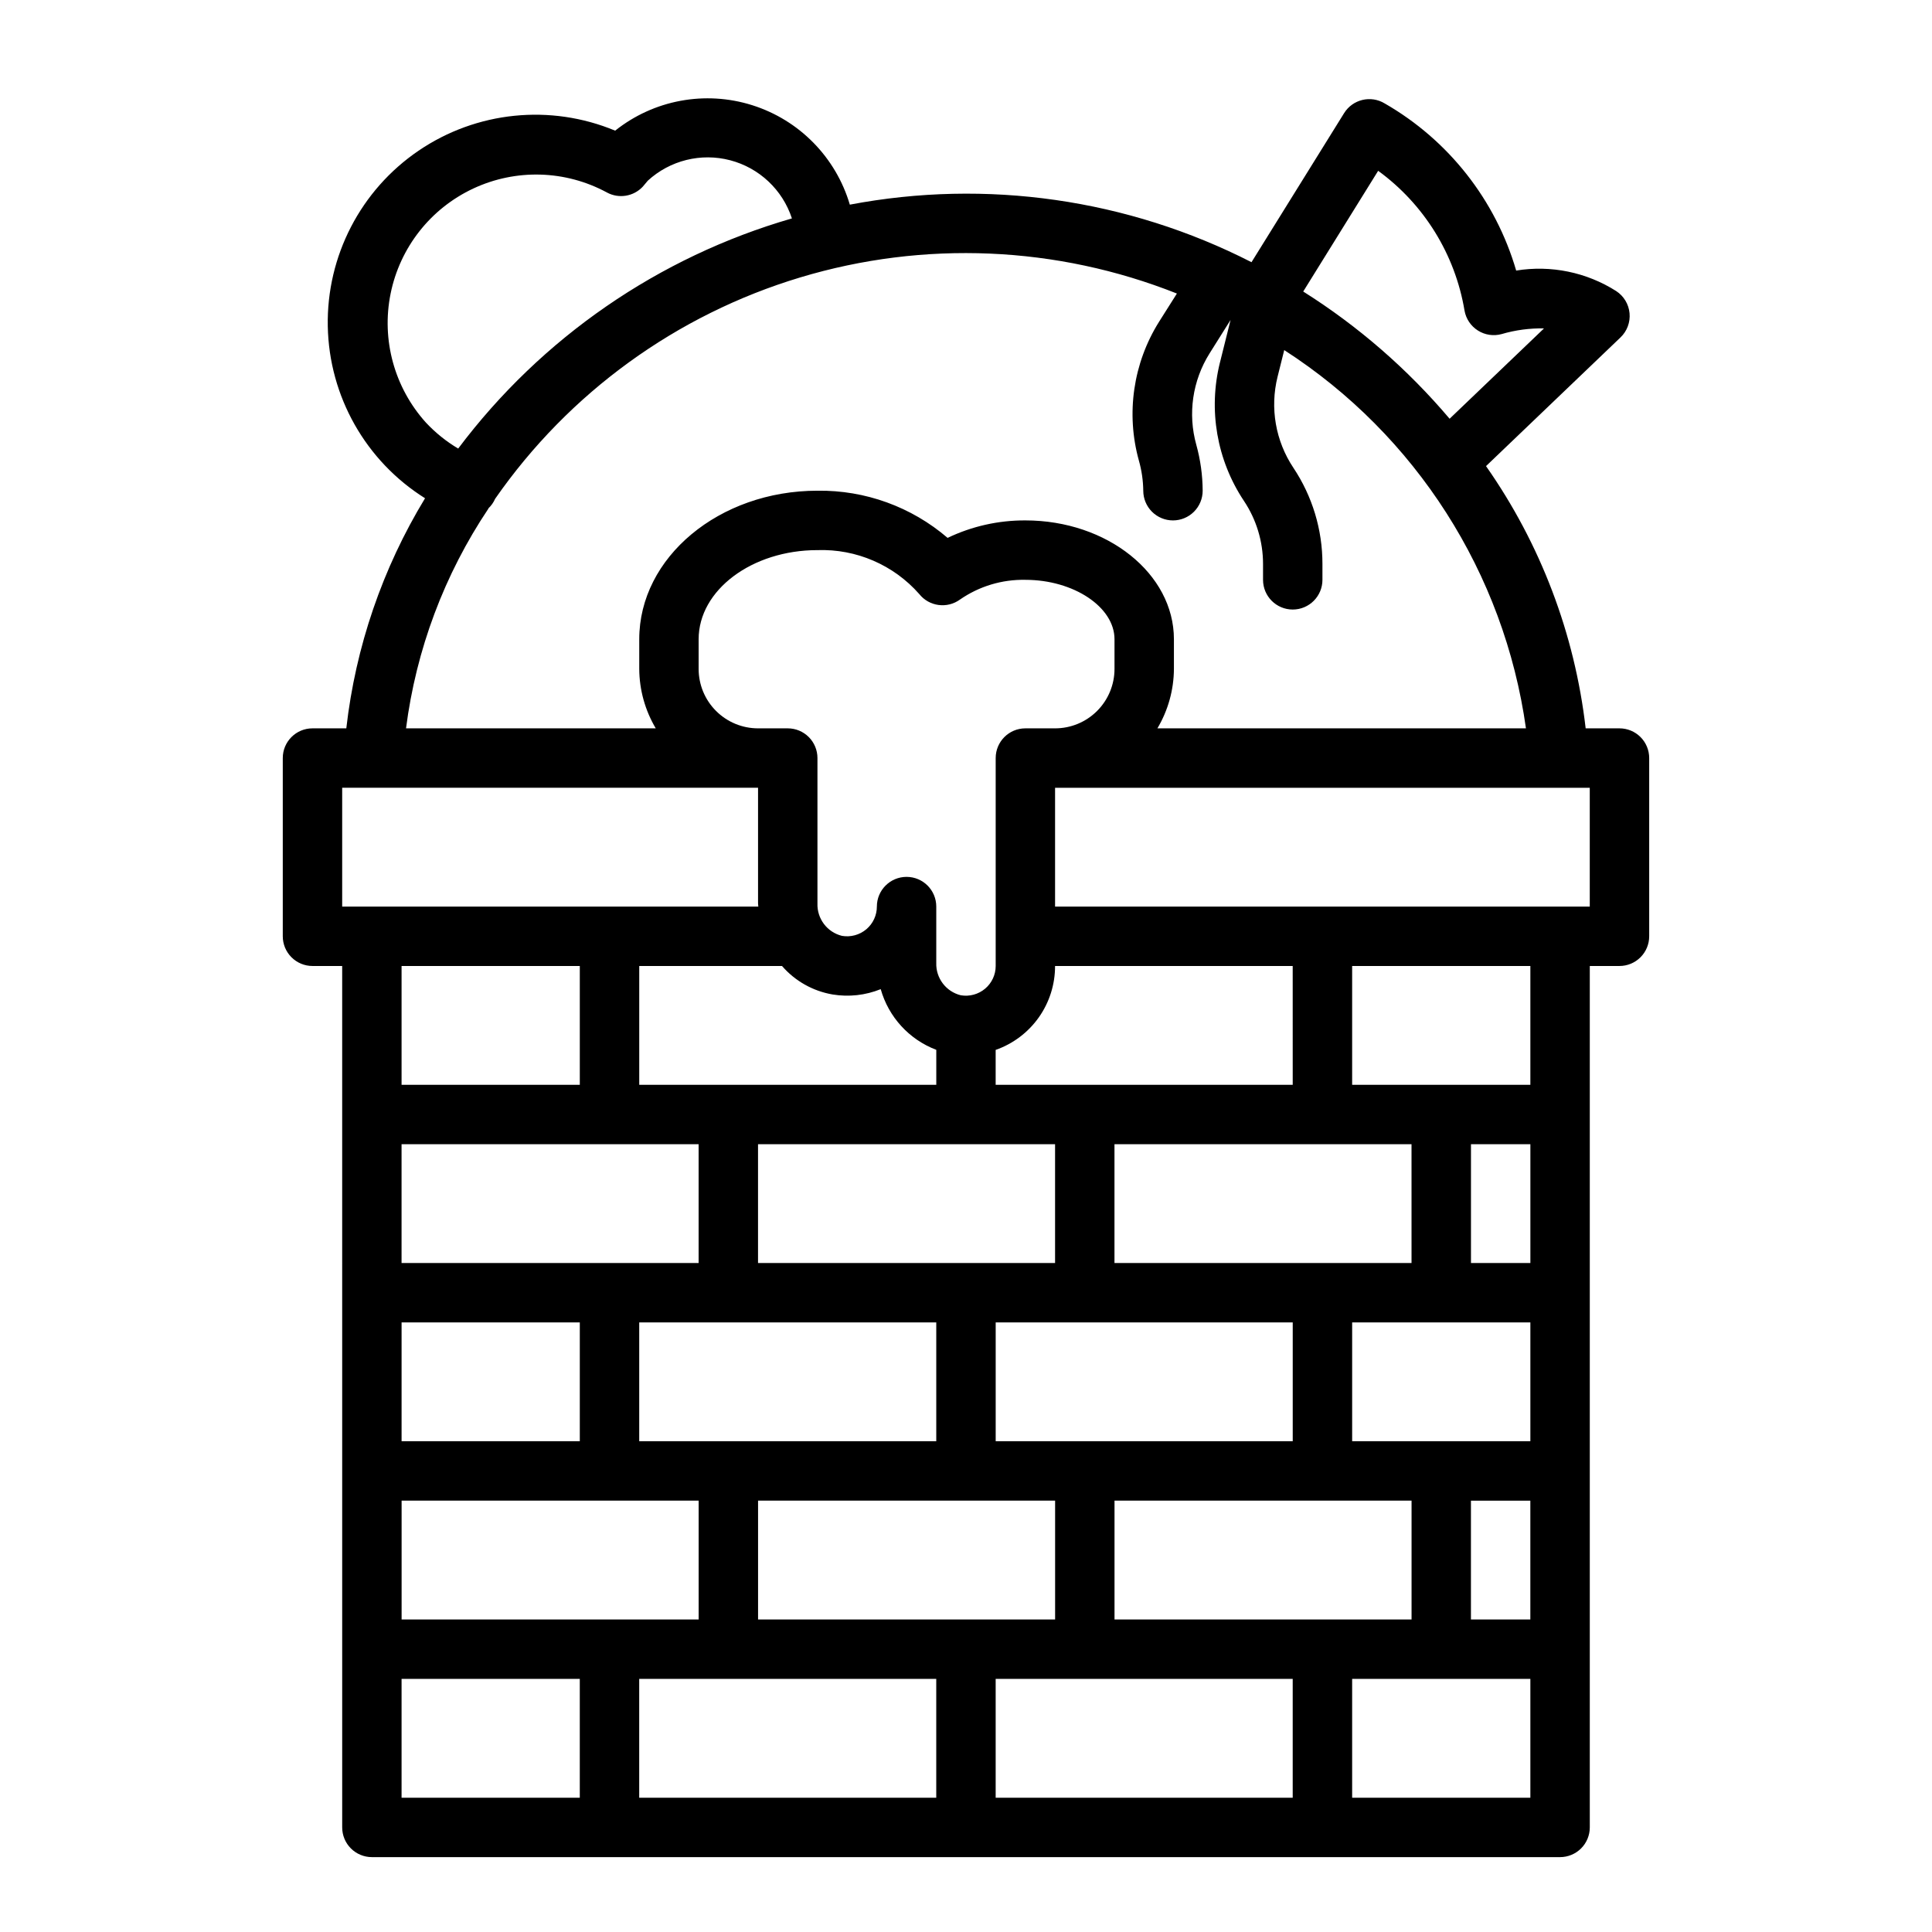
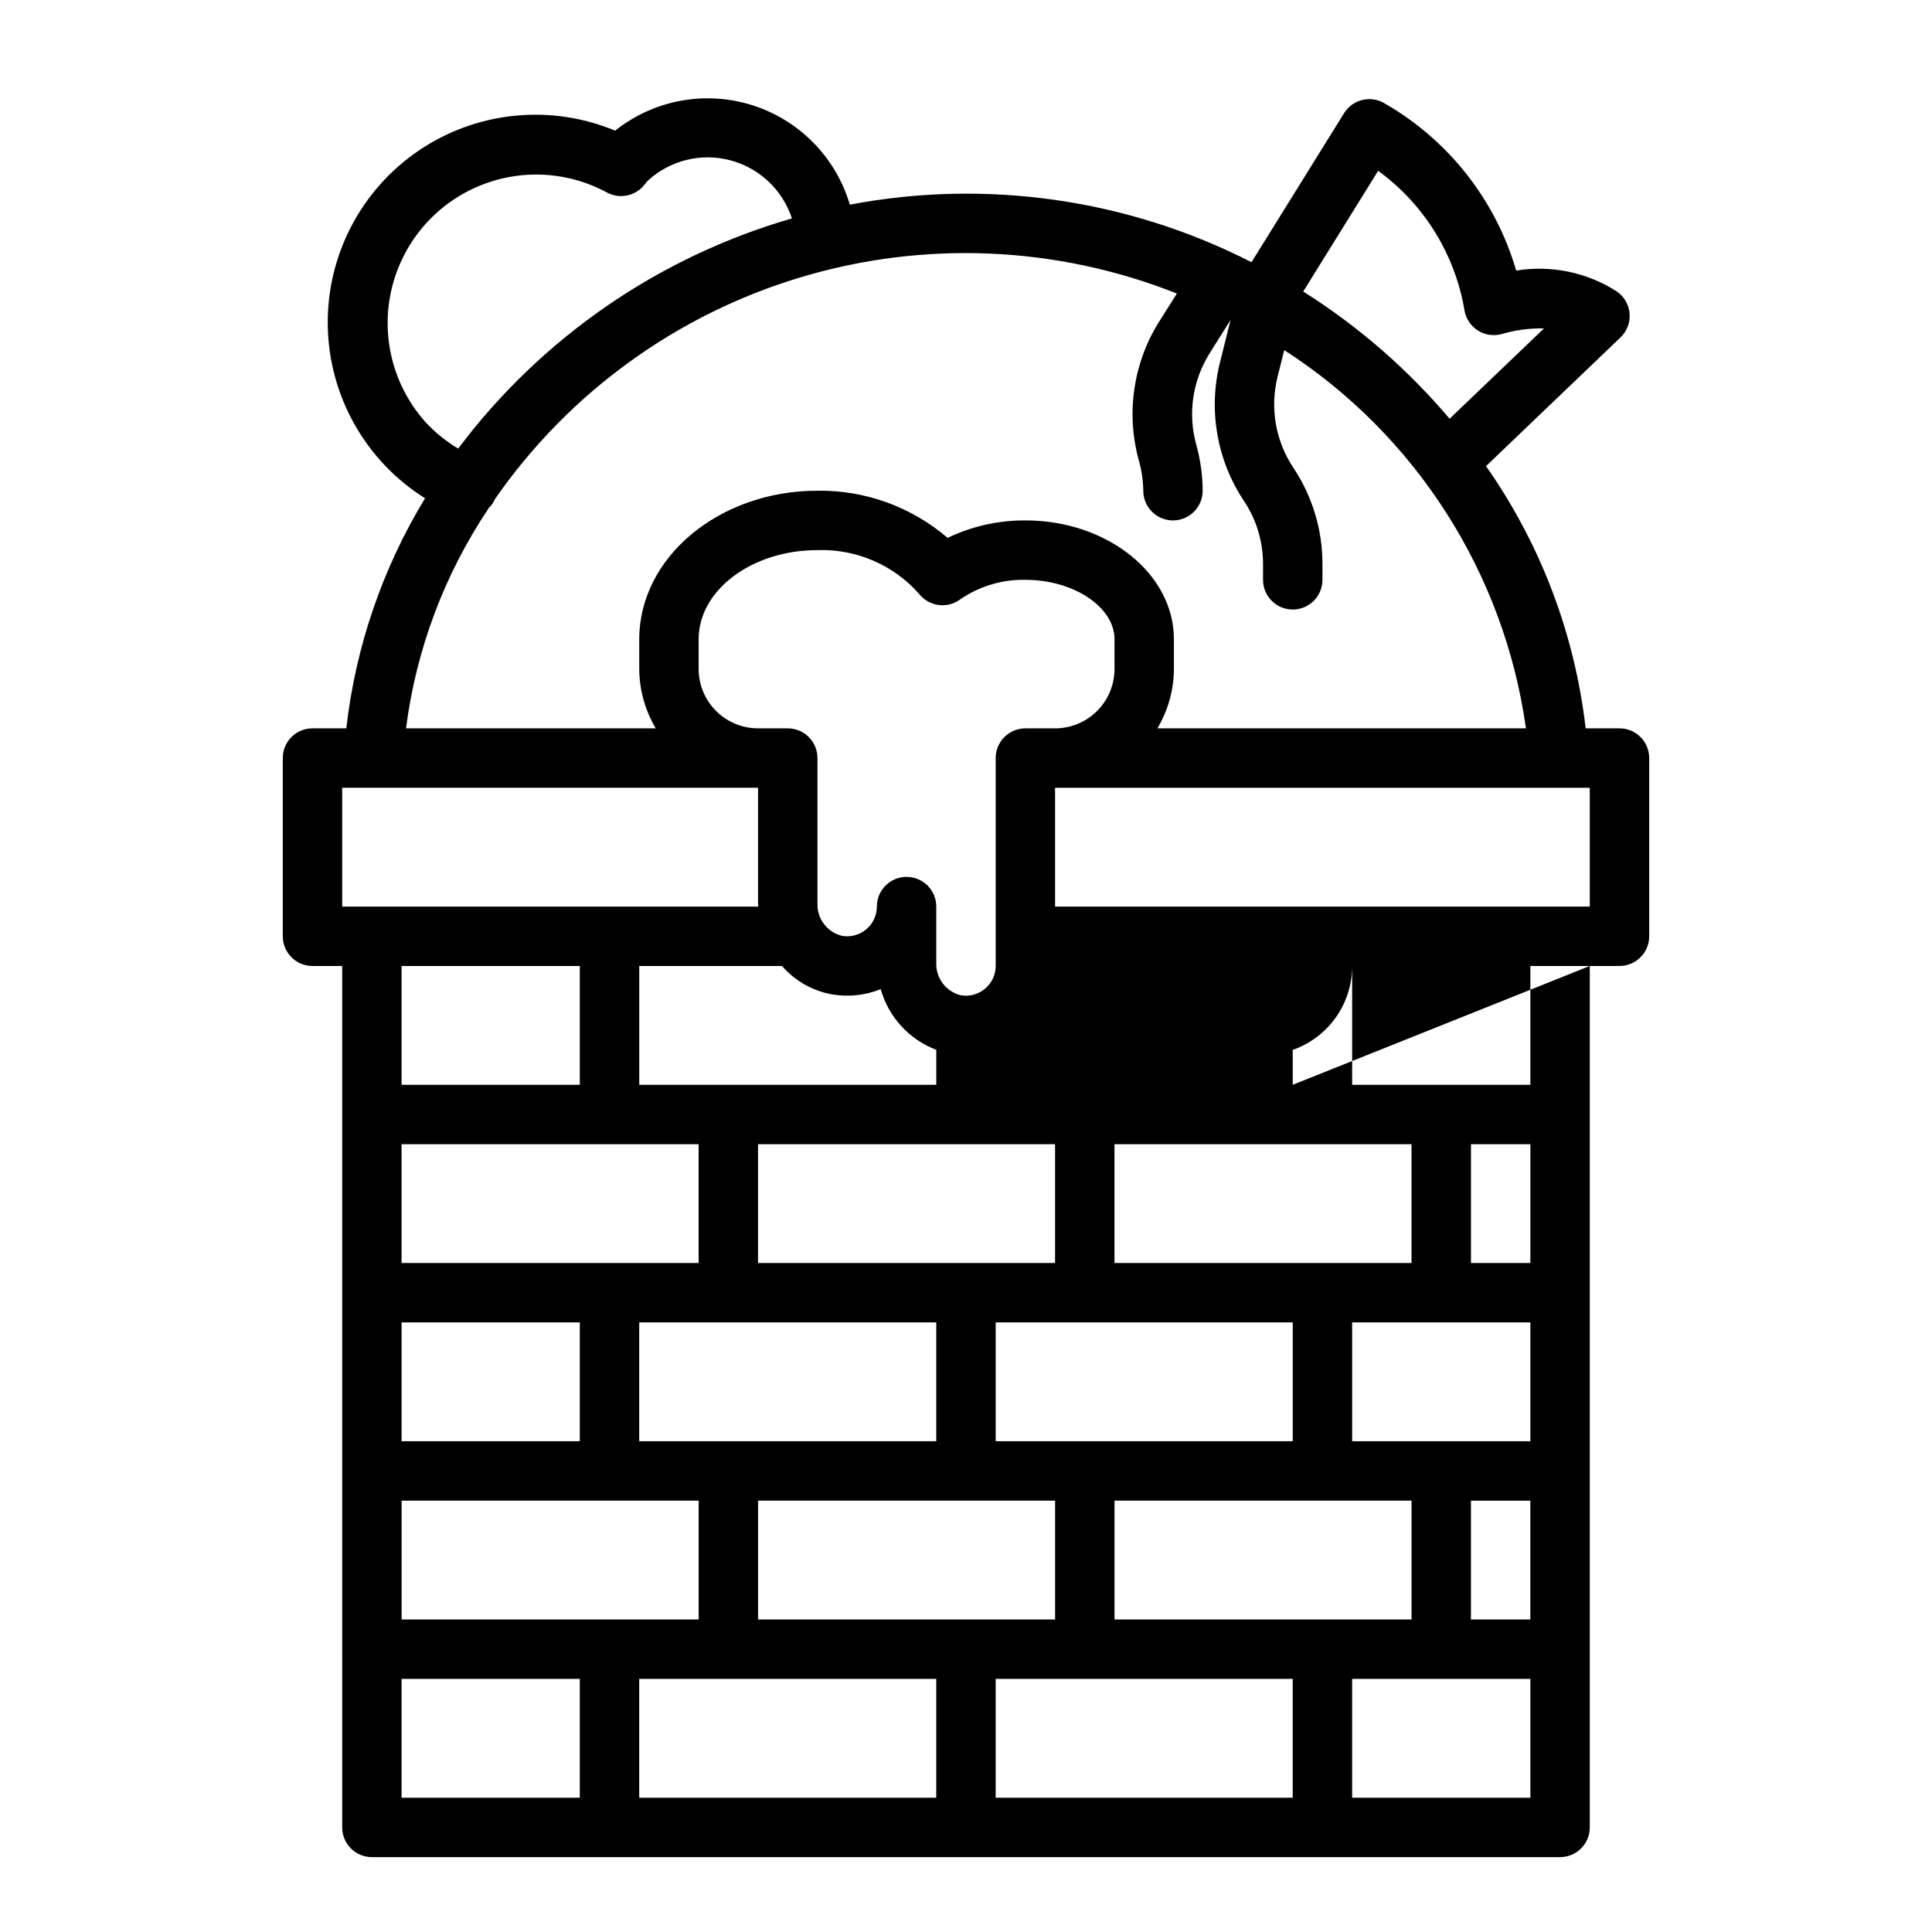
<svg xmlns="http://www.w3.org/2000/svg" fill="#000000" width="800px" height="800px" version="1.1" viewBox="144 144 512 512">
-   <path d="m226.81 337.02c-4.348 0-7.871 3.523-7.871 7.871v47.23c0 2.09 0.828 4.09 2.305 5.566 1.477 1.477 3.481 2.309 5.566 2.309h7.871l0.004 228.29c0 2.086 0.828 4.09 2.305 5.566 1.477 1.473 3.477 2.305 5.566 2.305h314.88c2.09 0 4.09-0.832 5.566-2.305 1.477-1.477 2.309-3.481 2.309-5.566v-228.29h7.871c2.086 0 4.09-0.832 5.566-2.309 1.477-1.477 2.305-3.477 2.305-5.566v-47.23c0-2.09-0.828-4.09-2.305-5.566s-3.481-2.305-5.566-2.305h-8.965c-2.883-25.004-11.957-48.891-26.406-69.496l35.637-34.102c1.738-1.66 2.621-4.019 2.402-6.414-0.223-2.391-1.523-4.551-3.535-5.867-7.871-5-17.305-6.938-26.512-5.438-5.449-18.699-17.926-34.566-34.812-44.273-3.691-2.262-8.516-1.113-10.797 2.566l-24.531 39.488c-32.805-16.758-70.254-22.121-106.45-15.25-3.699-12.547-13.398-22.426-25.875-26.359-12.473-3.934-26.086-1.402-36.312 6.75-17.152-7.137-36.746-5.141-52.102 5.312-15.359 10.449-24.406 27.945-24.059 46.516 0.348 18.574 10.039 35.719 25.777 45.59-11.289 18.574-18.41 39.379-20.867 60.977zm7.871 15.742h110.21v30.645c0 0.285 0.062 0.559 0.07 0.844h-110.28zm94.465-31.488v-7.871c0-13.02 14.121-23.617 31.488-23.617 10.285-0.352 20.184 3.922 26.98 11.645 2.629 3.297 7.391 3.938 10.801 1.449 5.082-3.519 11.145-5.344 17.324-5.219 12.801 0 23.617 7.211 23.617 15.742v7.871c0 4.176-1.66 8.18-4.613 11.133s-6.957 4.613-11.133 4.613h-7.871c-4.348 0-7.871 3.523-7.871 7.871v55.105c0 2.309-1.02 4.504-2.781 5.996-1.789 1.512-4.156 2.16-6.469 1.766-3.93-0.969-6.641-4.562-6.496-8.605v-14.902c0-4.348-3.523-7.871-7.871-7.871s-7.871 3.523-7.871 7.871c0 2.312-1.016 4.504-2.777 6-1.793 1.516-4.16 2.16-6.473 1.762-3.93-0.965-6.641-4.559-6.496-8.602v-38.52c0-2.09-0.828-4.09-2.305-5.566-1.477-1.477-3.477-2.305-5.566-2.305h-7.871c-4.176 0-8.18-1.66-11.133-4.613s-4.613-6.957-4.613-11.133zm220.42 125.95v31.488h-15.742v-31.488zm-55.105 125.95h-55.102v-31.488h78.719v31.488zm-94.461 0h-55.105v-31.488h78.719v31.488zm-94.465 0h-55.105v-31.488h78.719v31.488zm7.871-173.18h37.832c3.457 3.984 8.184 6.652 13.383 7.547 4.309 0.715 8.727 0.227 12.777-1.406 2.082 7.391 7.547 13.355 14.727 16.082v9.266h-78.719zm212.54 94.461h23.617v31.488h-47.23v-31.488zm-39.359 31.488h-78.719v-31.488h78.719zm-149.57 0h-23.617v-31.488h78.719v31.488zm-86.594 0v-31.488h47.23v31.488zm173.18-47.23h-78.719v-31.488h78.719zm-118.08-31.488h23.617v31.488h-78.723v-31.488zm228.29 94.465h15.742v31.488h-15.742zm-15.742-62.977h-78.723v-31.488h78.719zm-31.488-47.23h-78.723v-9.25c4.609-1.613 8.602-4.621 11.426-8.605 2.82-3.984 4.328-8.75 4.316-13.633h62.977zm-188.93-31.488v31.488h-47.234v-31.488zm-47.234 188.93h47.23v31.488h-47.23zm62.977 0h78.719v31.488h-78.719zm94.465 0h78.719v31.488h-78.719zm141.7 31.488h-47.23v-31.488h47.23zm0-188.93-47.23 0.004v-31.488h47.23zm15.742-47.23h-141.7v-31.488h141.7zm-56.078-194.99c12.191 8.879 20.41 22.191 22.891 37.066 0.391 2.18 1.68 4.09 3.551 5.269 1.871 1.184 4.148 1.52 6.281 0.934 3.644-1.07 7.43-1.578 11.227-1.5l-25.016 23.938c-11.133-13.156-24.215-24.527-38.793-33.715zm-252.34 66.738c-8.367-9.262-11.844-21.941-9.375-34.172 2.469-12.234 10.594-22.57 21.895-27.859 11.305-5.293 24.445-4.91 35.418 1.031 3.152 1.719 7.066 1.086 9.52-1.535l1.324-1.574h-0.004c5.883-5.402 14.102-7.445 21.828-5.426 7.723 2.019 13.895 7.828 16.375 15.414-35.312 10.203-66.355 31.609-88.441 60.992-3.156-1.875-6.031-4.188-8.539-6.871zm16.531 22.734c0.762-0.719 1.371-1.582 1.793-2.543 19.562-28.121 48.059-48.801 80.863-58.676 32.801-9.879 67.977-8.371 99.816 4.273l-4.723 7.477c-6.875 10.969-8.816 24.324-5.348 36.793 0.738 2.598 1.125 5.285 1.16 7.984 0 2.086 0.828 4.09 2.305 5.566 1.477 1.477 3.477 2.305 5.566 2.305 2.086 0 4.09-0.828 5.566-2.305 1.477-1.477 2.305-3.481 2.305-5.566-0.02-4.117-0.59-8.211-1.691-12.18-2.285-8.199-1.012-16.984 3.512-24.199l5.574-8.879-2.816 11.289h-0.004c-3.129 12.562-0.824 25.863 6.344 36.645 3.312 4.949 5.078 10.773 5.078 16.727v4.215c0 4.348 3.523 7.871 7.871 7.871s7.871-3.523 7.871-7.871v-4.215c0.012-9.074-2.676-17.949-7.711-25.496-4.719-7.086-6.234-15.828-4.184-24.09l1.77-7.086 0.004 0.004c34.902 22.516 58.285 59.105 64.055 100.24h-97.668c2.832-4.766 4.344-10.203 4.375-15.746v-7.871c0-17.367-17.656-31.488-39.359-31.488-7.133-0.035-14.184 1.547-20.617 4.629-9.586-8.23-21.852-12.676-34.488-12.5-26.047 0-47.23 17.656-47.23 39.359v7.871c0.031 5.543 1.543 10.98 4.375 15.746h-66.18c2.672-20.848 10.148-40.793 21.848-58.254z" />
+   <path d="m226.81 337.02c-4.348 0-7.871 3.523-7.871 7.871v47.23c0 2.09 0.828 4.09 2.305 5.566 1.477 1.477 3.481 2.309 5.566 2.309h7.871l0.004 228.29c0 2.086 0.828 4.09 2.305 5.566 1.477 1.473 3.477 2.305 5.566 2.305h314.88c2.09 0 4.09-0.832 5.566-2.305 1.477-1.477 2.309-3.481 2.309-5.566v-228.29h7.871c2.086 0 4.09-0.832 5.566-2.309 1.477-1.477 2.305-3.477 2.305-5.566v-47.23c0-2.09-0.828-4.09-2.305-5.566s-3.481-2.305-5.566-2.305h-8.965c-2.883-25.004-11.957-48.891-26.406-69.496l35.637-34.102c1.738-1.66 2.621-4.019 2.402-6.414-0.223-2.391-1.523-4.551-3.535-5.867-7.871-5-17.305-6.938-26.512-5.438-5.449-18.699-17.926-34.566-34.812-44.273-3.691-2.262-8.516-1.113-10.797 2.566l-24.531 39.488c-32.805-16.758-70.254-22.121-106.45-15.25-3.699-12.547-13.398-22.426-25.875-26.359-12.473-3.934-26.086-1.402-36.312 6.75-17.152-7.137-36.746-5.141-52.102 5.312-15.359 10.449-24.406 27.945-24.059 46.516 0.348 18.574 10.039 35.719 25.777 45.59-11.289 18.574-18.41 39.379-20.867 60.977zm7.871 15.742h110.21v30.645c0 0.285 0.062 0.559 0.07 0.844h-110.28zm94.465-31.488v-7.871c0-13.02 14.121-23.617 31.488-23.617 10.285-0.352 20.184 3.922 26.98 11.645 2.629 3.297 7.391 3.938 10.801 1.449 5.082-3.519 11.145-5.344 17.324-5.219 12.801 0 23.617 7.211 23.617 15.742v7.871c0 4.176-1.66 8.18-4.613 11.133s-6.957 4.613-11.133 4.613h-7.871c-4.348 0-7.871 3.523-7.871 7.871v55.105c0 2.309-1.02 4.504-2.781 5.996-1.789 1.512-4.156 2.16-6.469 1.766-3.93-0.969-6.641-4.562-6.496-8.605v-14.902c0-4.348-3.523-7.871-7.871-7.871s-7.871 3.523-7.871 7.871c0 2.312-1.016 4.504-2.777 6-1.793 1.516-4.16 2.16-6.473 1.762-3.93-0.965-6.641-4.559-6.496-8.602v-38.52c0-2.09-0.828-4.09-2.305-5.566-1.477-1.477-3.477-2.305-5.566-2.305h-7.871c-4.176 0-8.18-1.66-11.133-4.613s-4.613-6.957-4.613-11.133zm220.42 125.95v31.488h-15.742v-31.488zm-55.105 125.95h-55.102v-31.488h78.719v31.488zm-94.461 0h-55.105v-31.488h78.719v31.488zm-94.465 0h-55.105v-31.488h78.719v31.488zm7.871-173.18h37.832c3.457 3.984 8.184 6.652 13.383 7.547 4.309 0.715 8.727 0.227 12.777-1.406 2.082 7.391 7.547 13.355 14.727 16.082v9.266h-78.719zm212.54 94.461h23.617v31.488h-47.23v-31.488zm-39.359 31.488h-78.719v-31.488h78.719zm-149.57 0h-23.617v-31.488h78.719v31.488zm-86.594 0v-31.488h47.23v31.488zm173.18-47.23h-78.719v-31.488h78.719zm-118.08-31.488h23.617v31.488h-78.723v-31.488zm228.29 94.465h15.742v31.488h-15.742zm-15.742-62.977h-78.723v-31.488h78.719zm-31.488-47.23v-9.25c4.609-1.613 8.602-4.621 11.426-8.605 2.82-3.984 4.328-8.75 4.316-13.633h62.977zm-188.93-31.488v31.488h-47.234v-31.488zm-47.234 188.93h47.23v31.488h-47.23zm62.977 0h78.719v31.488h-78.719zm94.465 0h78.719v31.488h-78.719zm141.7 31.488h-47.23v-31.488h47.23zm0-188.93-47.23 0.004v-31.488h47.23zm15.742-47.23h-141.7v-31.488h141.7zm-56.078-194.99c12.191 8.879 20.41 22.191 22.891 37.066 0.391 2.18 1.68 4.09 3.551 5.269 1.871 1.184 4.148 1.52 6.281 0.934 3.644-1.07 7.43-1.578 11.227-1.5l-25.016 23.938c-11.133-13.156-24.215-24.527-38.793-33.715zm-252.34 66.738c-8.367-9.262-11.844-21.941-9.375-34.172 2.469-12.234 10.594-22.57 21.895-27.859 11.305-5.293 24.445-4.91 35.418 1.031 3.152 1.719 7.066 1.086 9.52-1.535l1.324-1.574h-0.004c5.883-5.402 14.102-7.445 21.828-5.426 7.723 2.019 13.895 7.828 16.375 15.414-35.312 10.203-66.355 31.609-88.441 60.992-3.156-1.875-6.031-4.188-8.539-6.871zm16.531 22.734c0.762-0.719 1.371-1.582 1.793-2.543 19.562-28.121 48.059-48.801 80.863-58.676 32.801-9.879 67.977-8.371 99.816 4.273l-4.723 7.477c-6.875 10.969-8.816 24.324-5.348 36.793 0.738 2.598 1.125 5.285 1.16 7.984 0 2.086 0.828 4.09 2.305 5.566 1.477 1.477 3.477 2.305 5.566 2.305 2.086 0 4.09-0.828 5.566-2.305 1.477-1.477 2.305-3.481 2.305-5.566-0.02-4.117-0.59-8.211-1.691-12.18-2.285-8.199-1.012-16.984 3.512-24.199l5.574-8.879-2.816 11.289h-0.004c-3.129 12.562-0.824 25.863 6.344 36.645 3.312 4.949 5.078 10.773 5.078 16.727v4.215c0 4.348 3.523 7.871 7.871 7.871s7.871-3.523 7.871-7.871v-4.215c0.012-9.074-2.676-17.949-7.711-25.496-4.719-7.086-6.234-15.828-4.184-24.09l1.77-7.086 0.004 0.004c34.902 22.516 58.285 59.105 64.055 100.24h-97.668c2.832-4.766 4.344-10.203 4.375-15.746v-7.871c0-17.367-17.656-31.488-39.359-31.488-7.133-0.035-14.184 1.547-20.617 4.629-9.586-8.23-21.852-12.676-34.488-12.5-26.047 0-47.23 17.656-47.23 39.359v7.871c0.031 5.543 1.543 10.98 4.375 15.746h-66.18c2.672-20.848 10.148-40.793 21.848-58.254z" />
</svg>